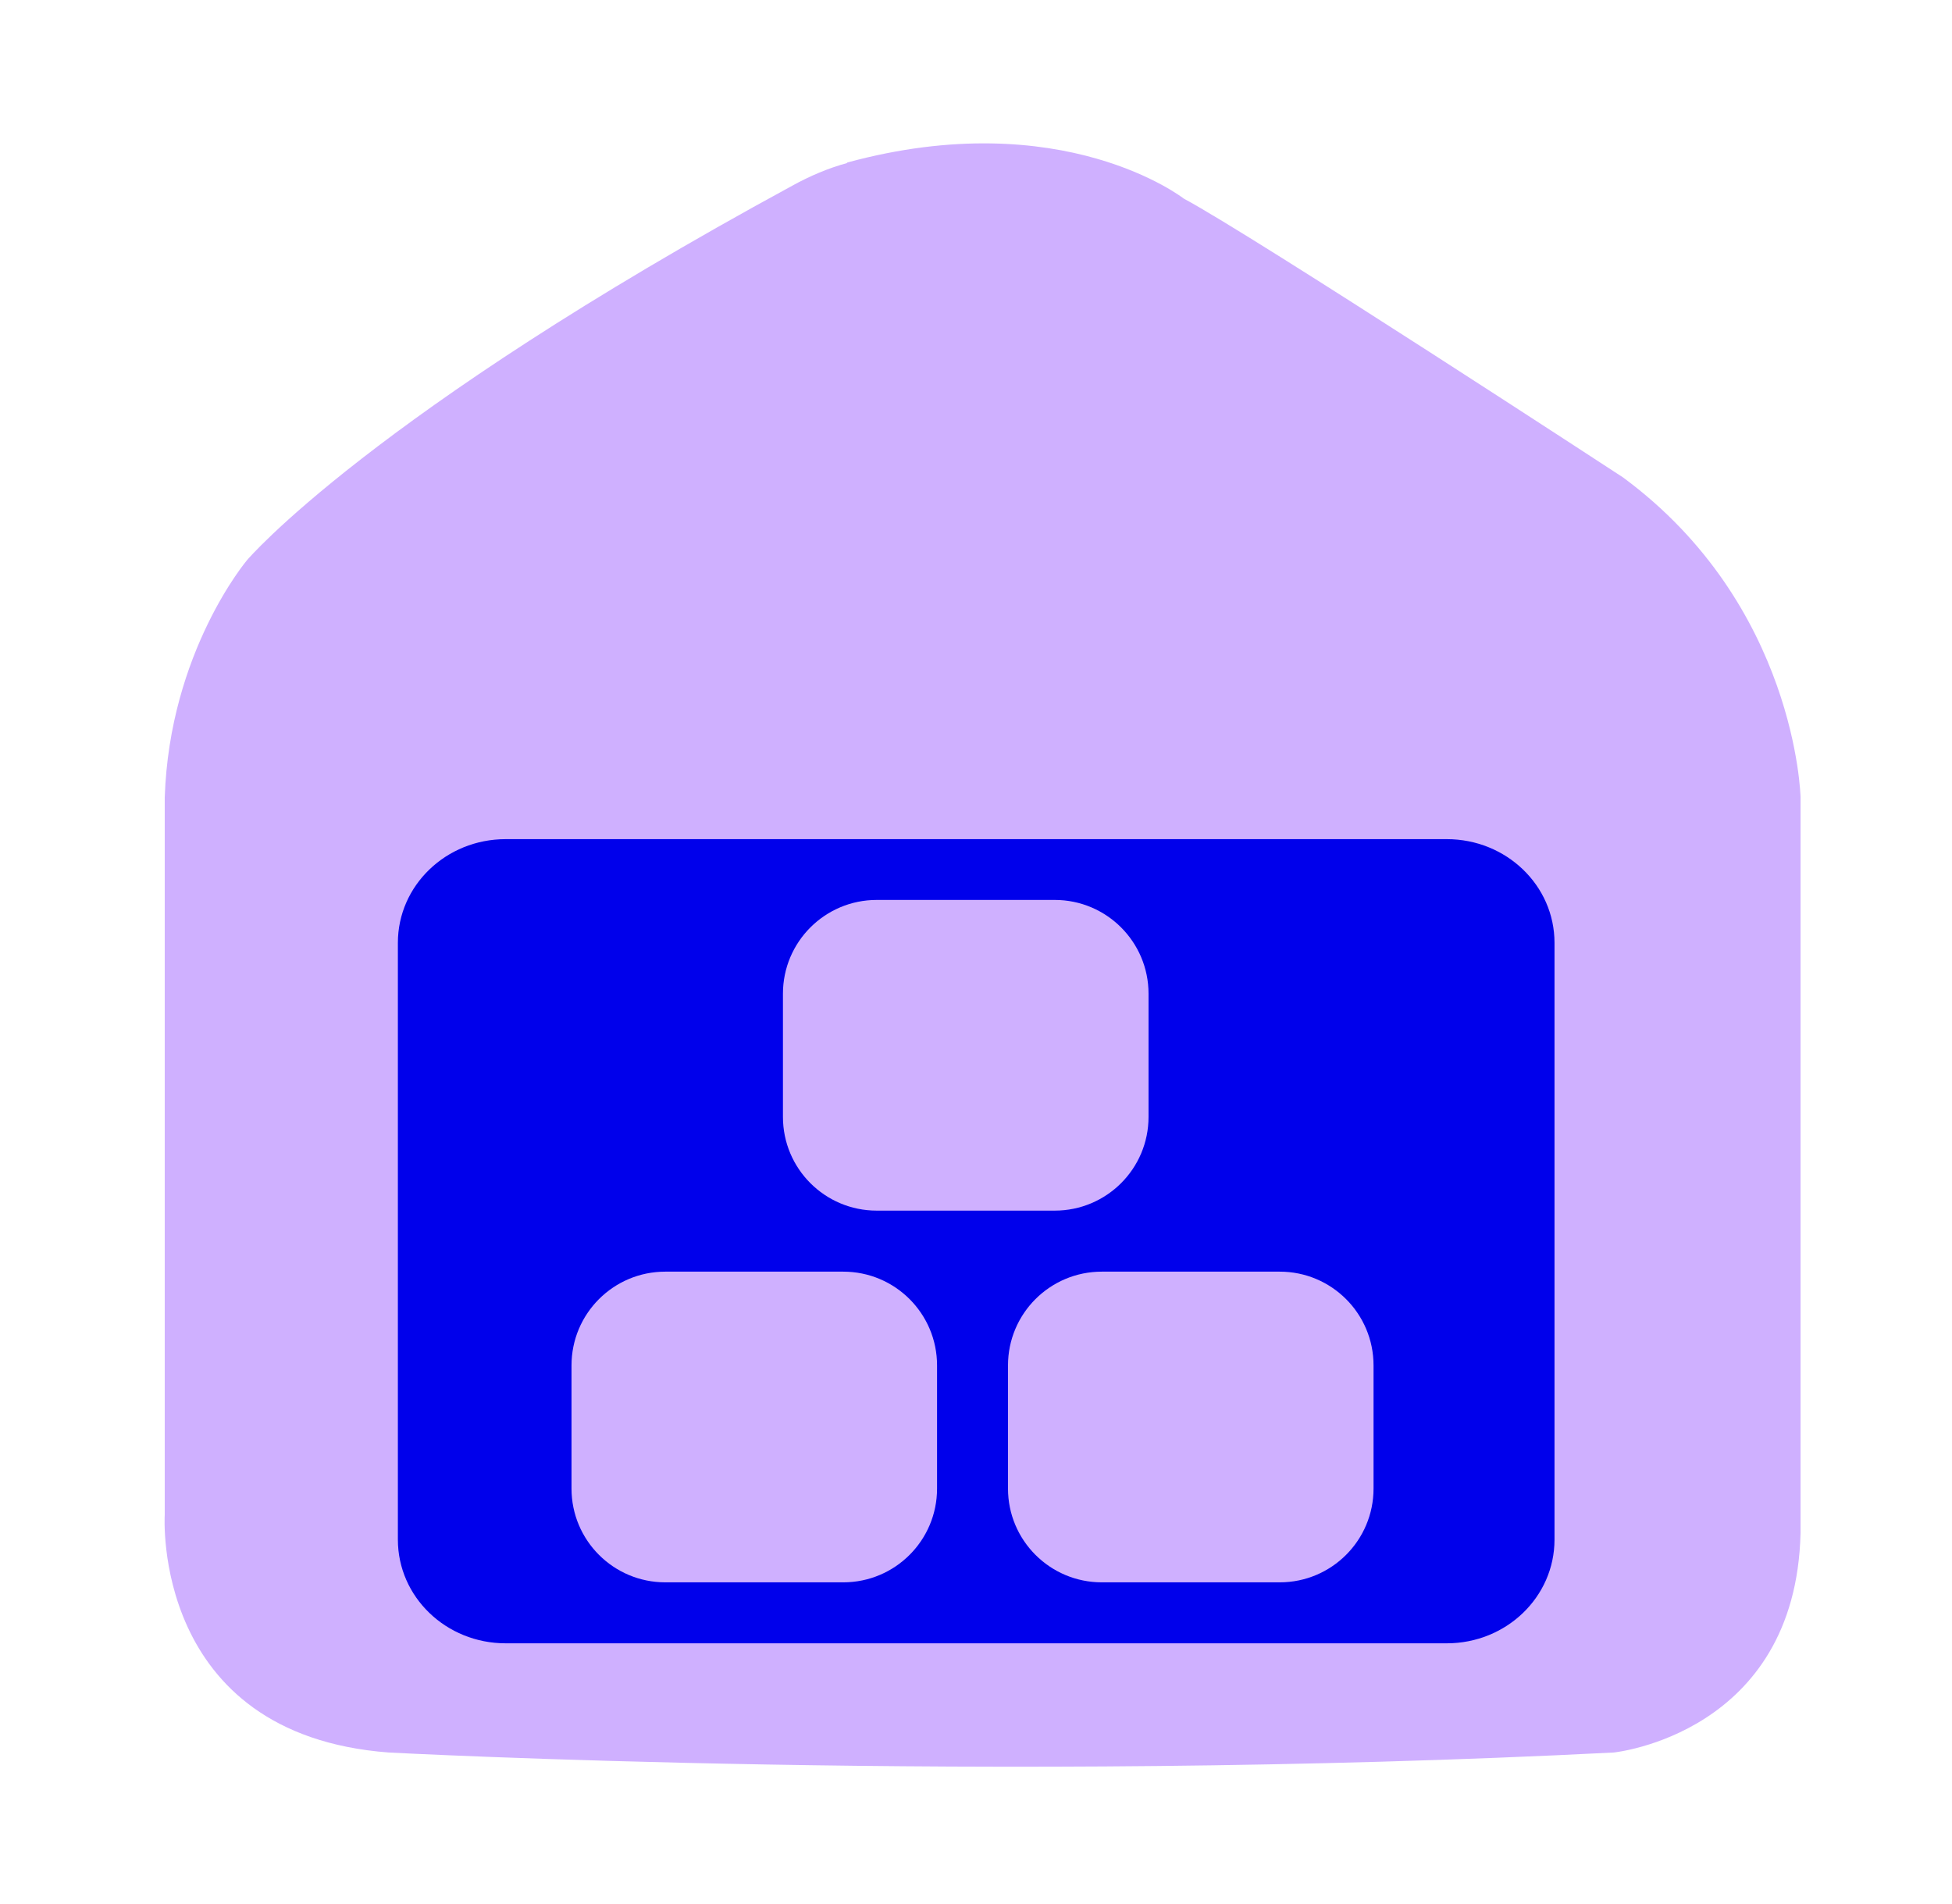
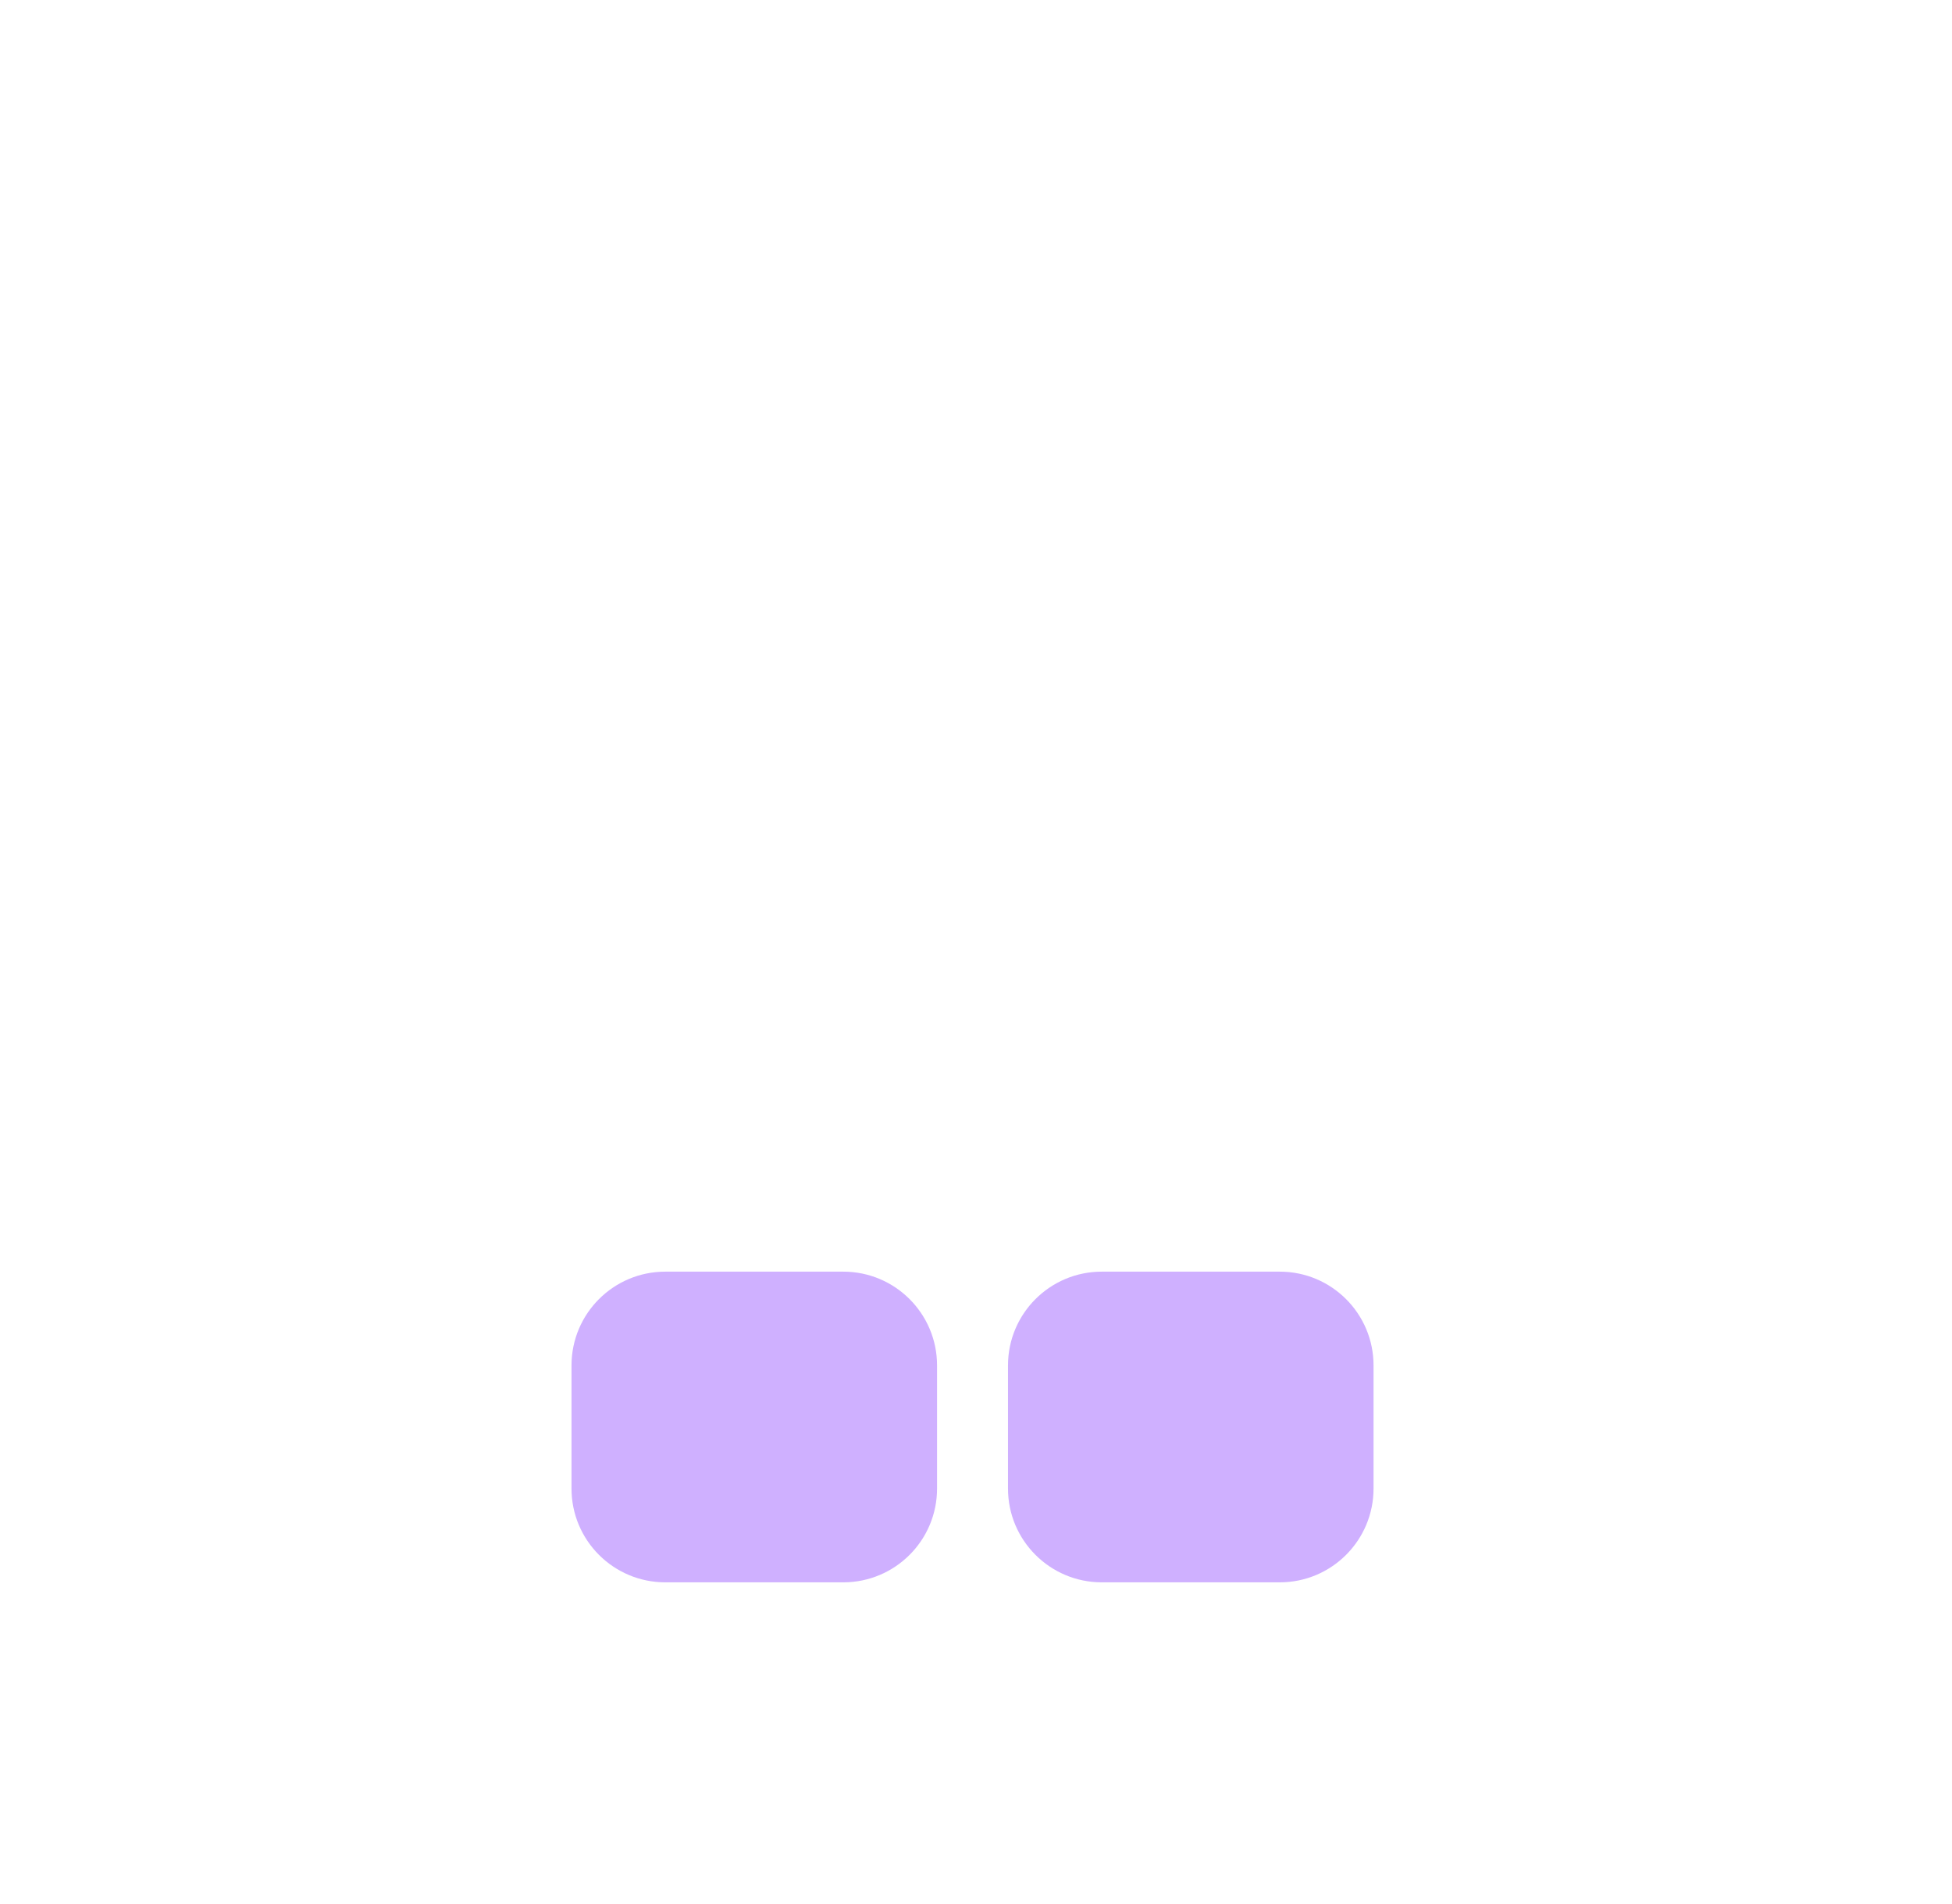
<svg xmlns="http://www.w3.org/2000/svg" width="41" height="40" viewBox="0 0 41 40" fill="none">
-   <path d="M17.797 3.424C17.395 3.532 17.001 3.702 16.638 3.903C7.77 8.723 5.19 11.766 5.19 11.766C5.19 11.766 3.56 13.69 3.46 16.756V31.827C3.46 31.827 3.174 36.438 8.164 36.817C8.164 36.817 20.74 37.489 33.895 36.817C33.895 36.817 37.719 36.431 37.819 32.206V16.749C37.819 16.749 37.734 12.716 34.088 10.028C34.088 10.028 26.302 4.938 24.865 4.173C24.865 4.173 22.323 2.18 17.789 3.416L17.797 3.424Z" fill="#CFB0FF" />
-   <path d="M10.621 34.523H30.388C31.639 34.523 32.651 33.549 32.651 32.344V19.807C32.651 18.602 31.639 17.629 30.388 17.629H10.621C9.369 17.629 8.357 18.602 8.357 19.807V32.344C8.357 33.549 9.369 34.523 10.621 34.523Z" fill="#0000EB" />
-   <path d="M22.154 18.906H18.415C17.327 18.906 16.445 19.788 16.445 20.876V23.464C16.445 24.552 17.327 25.433 18.415 25.433H22.154C23.242 25.433 24.124 24.552 24.124 23.464V20.876C24.124 19.788 23.242 18.906 22.154 18.906Z" fill="#CFB0FF" />
  <path d="M17.712 26.715H13.974C12.886 26.715 12.004 27.597 12.004 28.685V31.272C12.004 32.36 12.886 33.242 13.974 33.242H17.712C18.8 33.242 19.682 32.36 19.682 31.272V28.685C19.682 27.597 18.8 26.715 17.712 26.715Z" fill="#CFB0FF" />
  <path d="M26.88 26.715H23.142C22.054 26.715 21.172 27.597 21.172 28.685V31.272C21.172 32.36 22.054 33.242 23.142 33.242H26.88C27.968 33.242 28.85 32.36 28.85 31.272V28.685C28.85 27.597 27.968 26.715 26.88 26.715Z" fill="#CFB0FF" />
</svg>